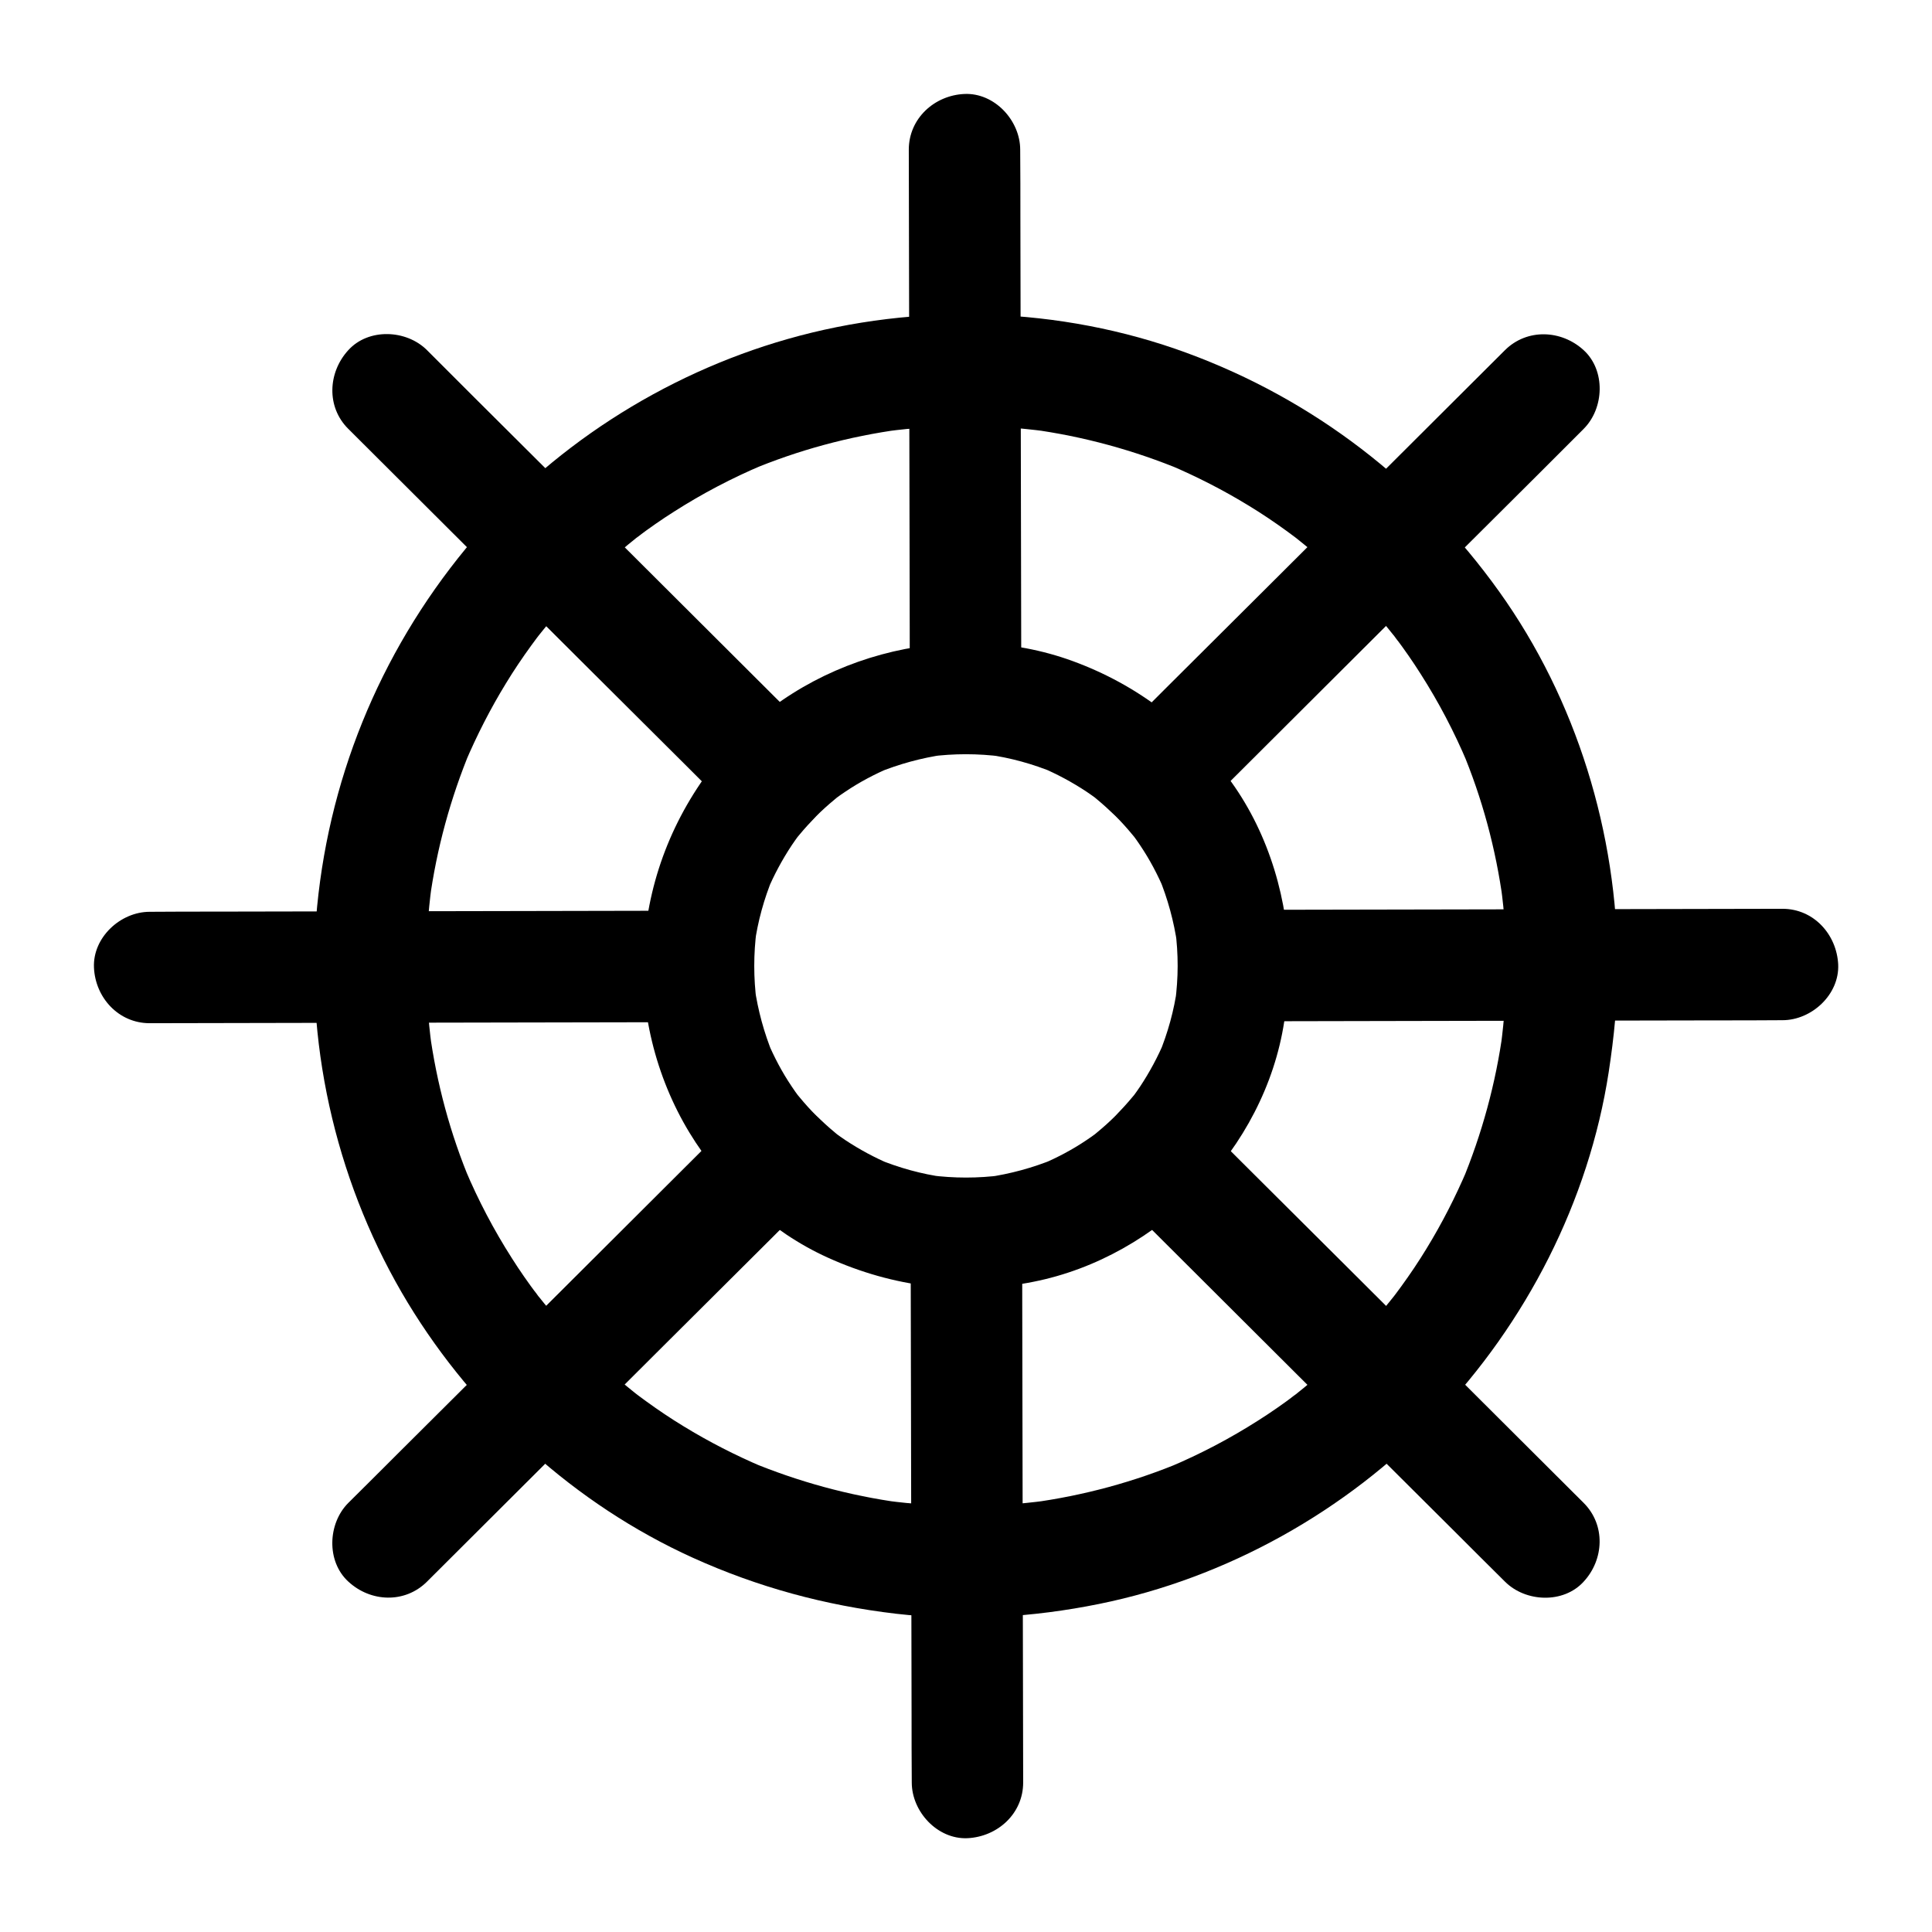
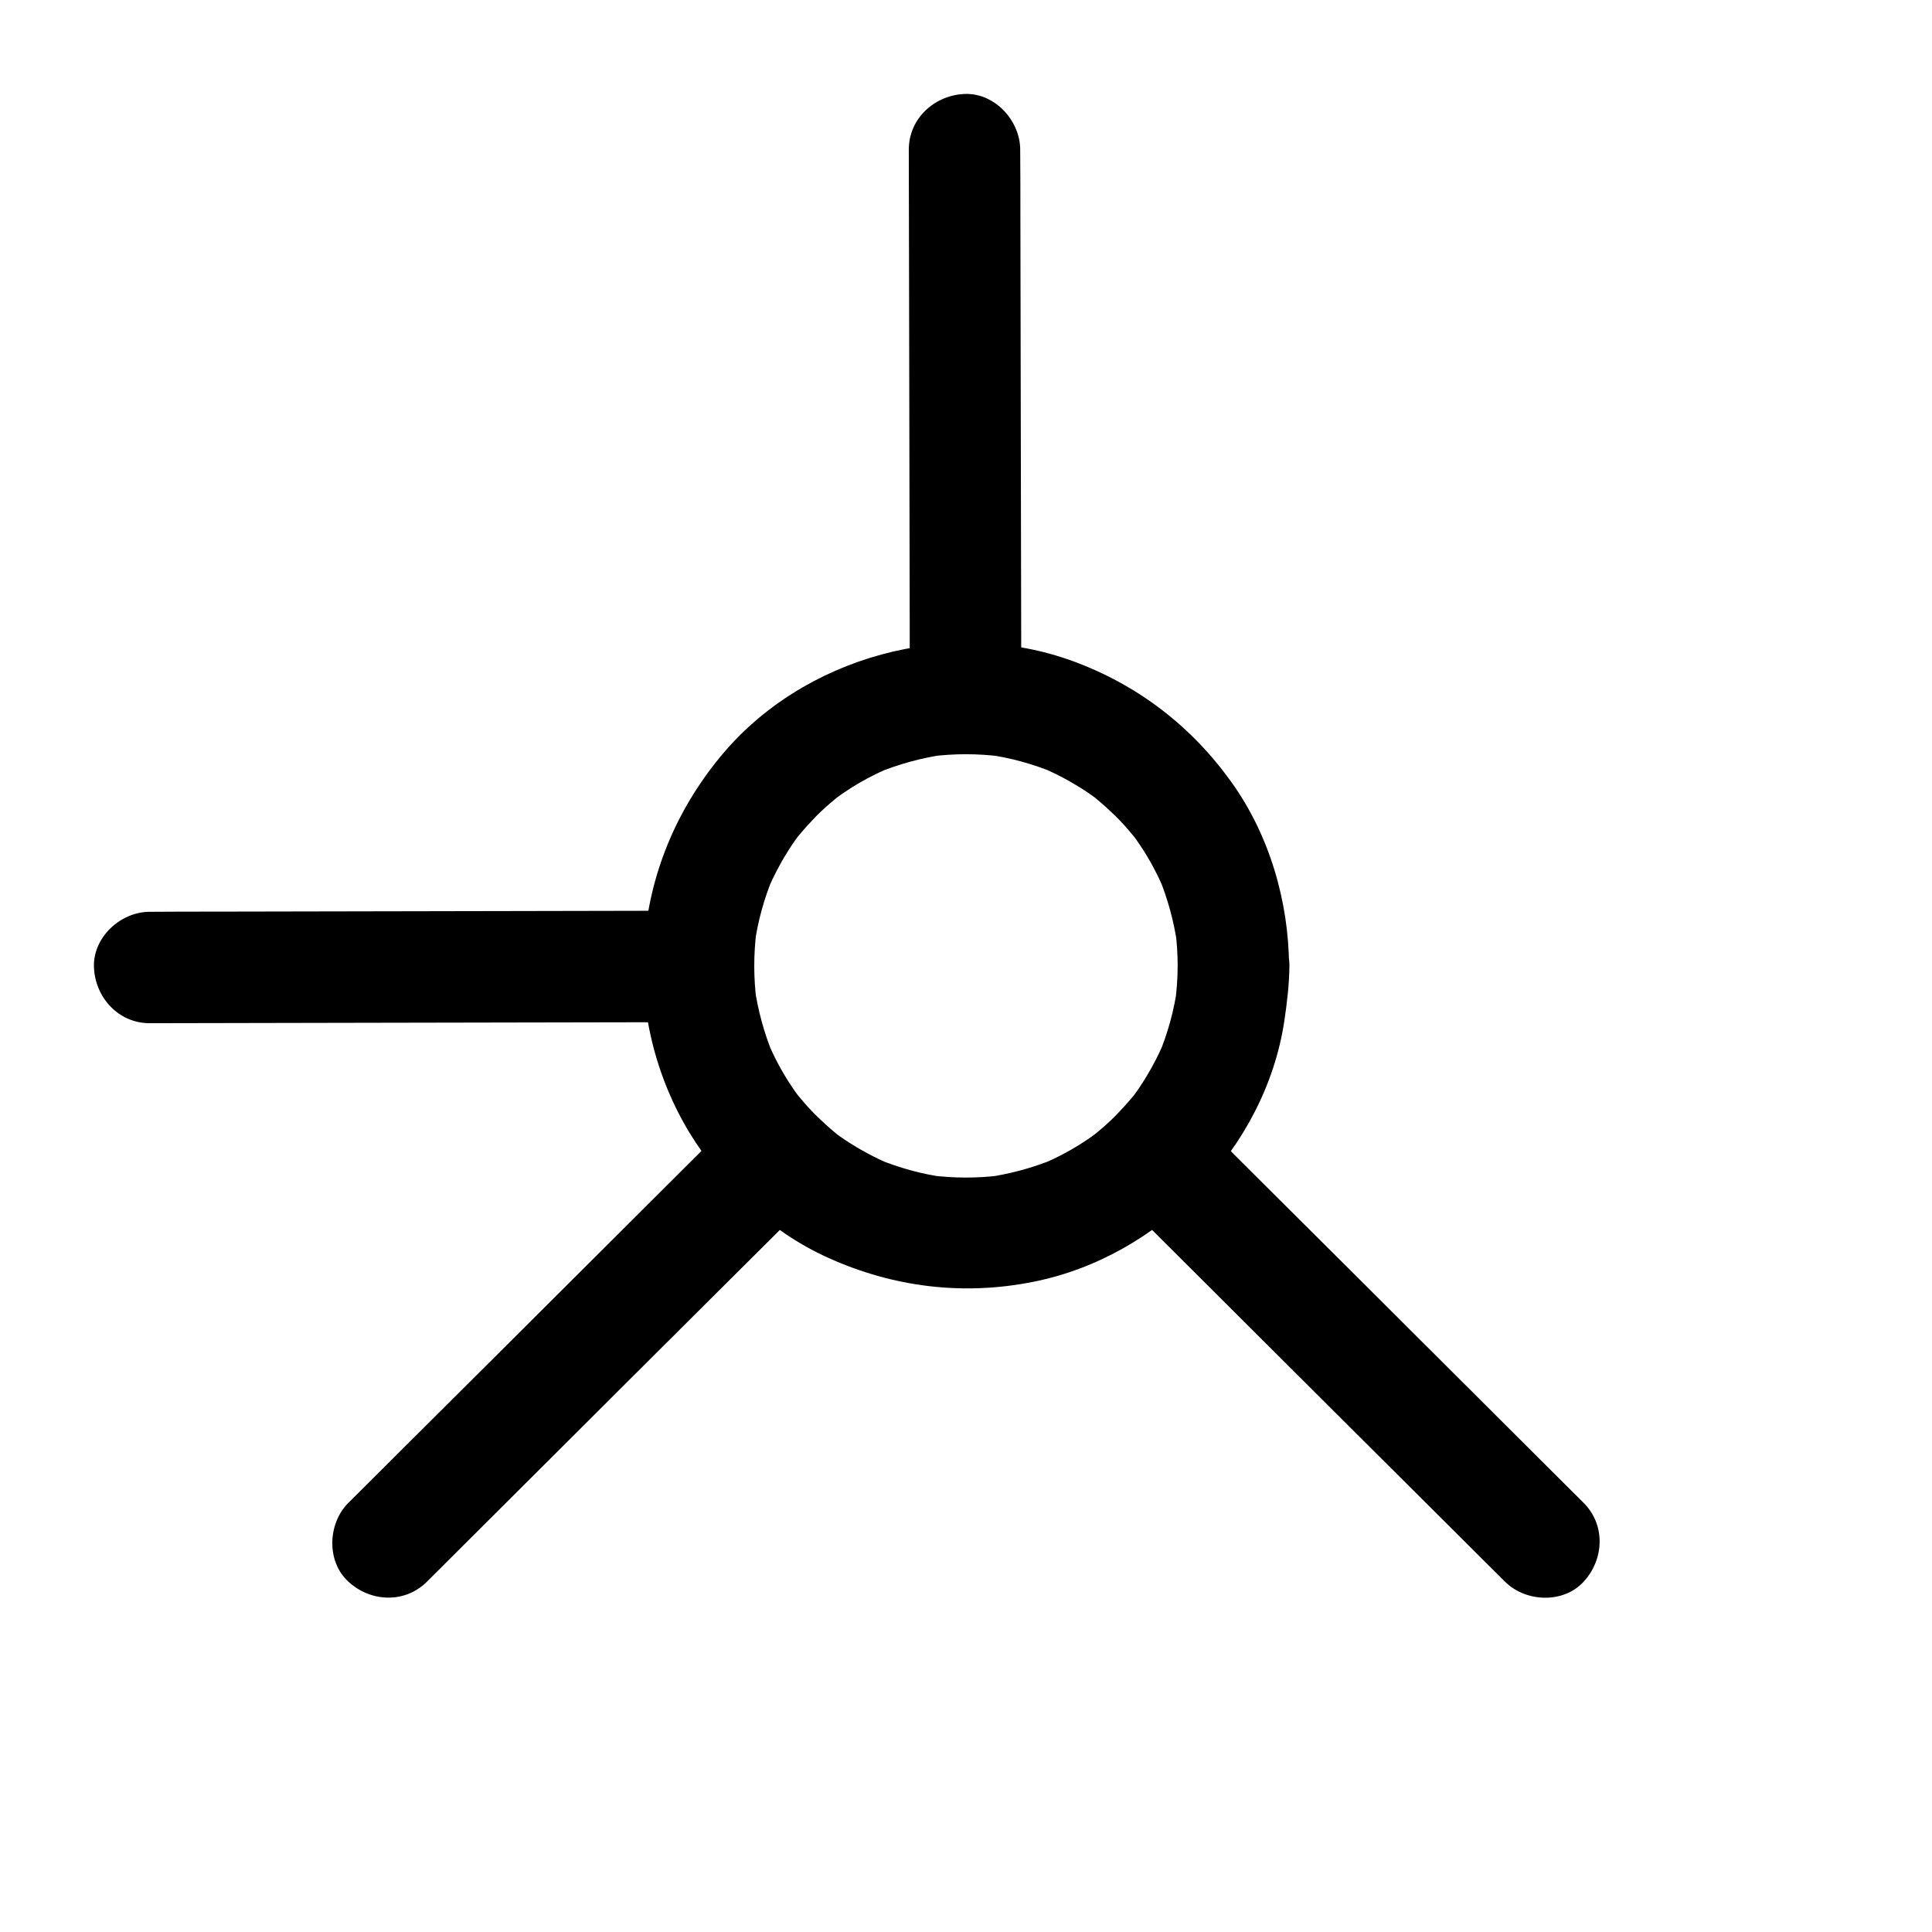
<svg xmlns="http://www.w3.org/2000/svg" fill="#000000" width="800px" height="800px" version="1.1" viewBox="144 144 512 512">
  <g>
-     <path d="m543.17 400c0 7.086-0.492 14.121-1.426 21.156 0.195-1.328 0.344-2.609 0.543-3.938-1.871 13.824-5.559 27.305-10.922 40.195 0.492-1.18 0.984-2.363 1.477-3.543-3.102 7.281-6.691 14.316-10.824 21.059-2.066 3.394-4.281 6.691-6.641 9.938-0.492 0.688-1.031 1.379-1.523 2.066-0.246 0.344-0.543 0.688-0.789 1.031-1.523 2.016 2.066-2.609 0.934-1.18-1.277 1.574-2.559 3.199-3.836 4.723-5.066 5.953-10.578 11.562-16.434 16.727-1.379 1.18-2.754 2.363-4.184 3.543-0.738 0.59-1.523 1.23-2.262 1.82-0.836 0.688-2.508 1.82 1.23-0.934-0.441 0.297-0.836 0.641-1.277 0.984-3.199 2.41-6.445 4.676-9.789 6.789-7.477 4.773-15.352 8.906-23.52 12.348 1.18-0.492 2.363-0.984 3.543-1.477-12.84 5.41-26.371 9.055-40.195 10.922 1.328-0.195 2.609-0.344 3.938-0.543-14.023 1.871-28.289 1.871-42.312 0 1.328 0.195 2.609 0.344 3.938 0.543-13.824-1.871-27.305-5.559-40.195-10.922 1.18 0.492 2.363 0.984 3.543 1.477-7.281-3.102-14.316-6.691-21.059-10.824-3.394-2.066-6.691-4.281-9.938-6.641-0.688-0.492-1.379-1.031-2.066-1.523-0.344-0.246-0.688-0.543-1.031-0.789-2.016-1.523 2.609 2.066 1.18 0.934-1.574-1.277-3.199-2.559-4.723-3.836-5.953-5.066-11.562-10.578-16.727-16.434-1.18-1.379-2.363-2.754-3.543-4.184-0.59-0.738-1.23-1.523-1.82-2.262-0.688-0.836-1.82-2.508 0.934 1.23-0.297-0.441-0.641-0.836-0.984-1.277-2.41-3.199-4.676-6.445-6.789-9.789-4.773-7.477-8.906-15.352-12.348-23.52 0.492 1.18 0.984 2.363 1.477 3.543-5.41-12.84-9.055-26.371-10.922-40.195 0.195 1.328 0.344 2.609 0.543 3.938-1.871-14.023-1.871-28.289 0-42.312-0.195 1.328-0.344 2.609-0.543 3.938 1.871-13.824 5.559-27.305 10.922-40.195-0.492 1.18-0.984 2.363-1.477 3.543 3.102-7.281 6.691-14.316 10.824-21.059 2.066-3.394 4.281-6.691 6.641-9.938 0.492-0.688 1.031-1.379 1.523-2.066 0.246-0.344 0.543-0.688 0.789-1.031 1.523-2.016-2.066 2.609-0.934 1.18 1.277-1.574 2.559-3.199 3.836-4.723 5.066-5.953 10.578-11.562 16.434-16.727 1.379-1.18 2.754-2.363 4.184-3.543 0.738-0.59 1.523-1.23 2.262-1.82 0.836-0.688 2.508-1.82-1.23 0.934 0.441-0.297 0.836-0.641 1.277-0.984 3.199-2.41 6.445-4.676 9.789-6.789 7.477-4.773 15.352-8.906 23.52-12.348-1.18 0.492-2.363 0.984-3.543 1.477 12.84-5.41 26.371-9.055 40.195-10.922-1.328 0.195-2.609 0.344-3.938 0.543 14.023-1.871 28.289-1.871 42.312 0-1.328-0.195-2.609-0.344-3.938-0.543 13.824 1.871 27.305 5.559 40.195 10.922-1.18-0.492-2.363-0.984-3.543-1.477 7.281 3.102 14.316 6.691 21.059 10.824 3.394 2.066 6.691 4.281 9.938 6.641 0.688 0.492 1.379 1.031 2.066 1.523 0.344 0.246 0.688 0.543 1.031 0.789 2.016 1.523-2.609-2.066-1.18-0.934 1.574 1.277 3.199 2.559 4.723 3.836 5.953 5.066 11.562 10.578 16.727 16.434 1.18 1.379 2.363 2.754 3.543 4.184 0.59 0.738 1.23 1.523 1.82 2.262 0.688 0.836 1.82 2.508-0.934-1.23 0.297 0.441 0.641 0.836 0.984 1.277 2.41 3.199 4.676 6.445 6.789 9.789 4.773 7.477 8.906 15.352 12.348 23.52-0.492-1.18-0.984-2.363-1.477-3.543 5.41 12.84 9.055 26.371 10.922 40.195-0.195-1.328-0.344-2.609-0.543-3.938 0.98 7.035 1.426 14.07 1.426 21.156 0 7.723 6.789 15.105 14.762 14.762 7.969-0.344 14.762-6.496 14.762-14.762-0.098-35.227-10.875-70.555-31.438-99.285-20.719-28.98-49.254-50.875-82.711-63.176-33.555-12.348-71.488-13.48-105.83-3.691-32.965 9.398-63.371 28.93-85.215 55.449-23.125 28.094-36.898 62.043-39.754 98.301-2.754 35.227 6.051 71.488 24.355 101.7 17.711 29.176 44.328 53.383 75.473 67.504 17.27 7.824 35.078 12.645 53.922 14.859 17.91 2.066 36.164 0.984 53.824-2.609 33.75-6.84 65.484-24.602 89.25-49.445 23.863-24.945 40.492-57.27 45.758-91.512 1.426-9.297 2.363-18.648 2.363-28.094 0-7.723-6.789-15.105-14.762-14.762-8.023 0.348-14.715 6.5-14.762 14.766z" />
    <path d="m456.09 400c0 3.199-0.246 6.394-0.641 9.543 0.195-1.328 0.344-2.609 0.543-3.938-0.836 6.148-2.508 12.152-4.871 17.859 0.492-1.18 0.984-2.363 1.477-3.543-1.77 4.184-3.938 8.215-6.445 12.004-0.59 0.887-1.23 1.77-1.871 2.656-1.328 1.871 2.016-2.508 0.934-1.18-0.344 0.395-0.688 0.836-1.031 1.23-1.426 1.723-2.953 3.394-4.527 5.019-1.523 1.523-3.102 2.953-4.773 4.328-0.395 0.344-0.836 0.688-1.23 1.031-2.016 1.672 3.102-2.262 0.934-0.738-0.887 0.641-1.723 1.277-2.656 1.871-3.789 2.559-7.824 4.676-12.004 6.445 1.18-0.492 2.363-0.984 3.543-1.477-5.758 2.363-11.711 3.984-17.859 4.871 1.328-0.195 2.609-0.344 3.938-0.543-6.348 0.836-12.742 0.836-19.141 0 1.328 0.195 2.609 0.344 3.938 0.543-6.148-0.836-12.152-2.508-17.859-4.871 1.18 0.492 2.363 0.984 3.543 1.477-4.184-1.77-8.215-3.938-12.004-6.445-0.887-0.59-1.77-1.23-2.656-1.871-1.871-1.328 2.508 2.016 1.18 0.934-0.395-0.344-0.836-0.688-1.23-1.031-1.723-1.426-3.394-2.953-5.019-4.527-1.523-1.523-2.953-3.102-4.328-4.773-0.344-0.395-0.688-0.836-1.031-1.23-1.672-2.016 2.262 3.102 0.738 0.934-0.641-0.887-1.277-1.723-1.871-2.656-2.559-3.789-4.676-7.824-6.445-12.004 0.492 1.18 0.984 2.363 1.477 3.543-2.363-5.758-3.984-11.711-4.871-17.859 0.195 1.328 0.344 2.609 0.543 3.938-0.836-6.348-0.836-12.742 0-19.141-0.195 1.328-0.344 2.609-0.543 3.938 0.836-6.148 2.508-12.152 4.871-17.859-0.492 1.18-0.984 2.363-1.477 3.543 1.77-4.184 3.938-8.215 6.445-12.004 0.59-0.887 1.23-1.77 1.871-2.656 1.328-1.871-2.016 2.508-0.934 1.18 0.344-0.395 0.688-0.836 1.031-1.23 1.426-1.723 2.953-3.394 4.527-5.019 1.523-1.523 3.102-2.953 4.773-4.328 0.395-0.344 0.836-0.688 1.23-1.031 2.016-1.672-3.102 2.262-0.934 0.738 0.887-0.641 1.723-1.277 2.656-1.871 3.789-2.559 7.824-4.676 12.004-6.445-1.18 0.492-2.363 0.984-3.543 1.477 5.758-2.363 11.711-3.984 17.859-4.871-1.328 0.195-2.609 0.344-3.938 0.543 6.348-0.836 12.742-0.836 19.141 0-1.328-0.195-2.609-0.344-3.938-0.543 6.148 0.836 12.152 2.508 17.859 4.871-1.18-0.492-2.363-0.984-3.543-1.477 4.184 1.77 8.215 3.938 12.004 6.445 0.887 0.59 1.77 1.23 2.656 1.871 1.871 1.328-2.508-2.016-1.18-0.934 0.395 0.344 0.836 0.688 1.23 1.031 1.723 1.426 3.394 2.953 5.019 4.527 1.523 1.523 2.953 3.102 4.328 4.773 0.344 0.395 0.688 0.836 1.031 1.23 1.672 2.016-2.262-3.102-0.738-0.934 0.641 0.887 1.277 1.723 1.871 2.656 2.559 3.789 4.676 7.824 6.445 12.004-0.492-1.18-0.984-2.363-1.477-3.543 2.363 5.758 3.984 11.711 4.871 17.859-0.195-1.328-0.344-2.609-0.543-3.938 0.445 3.199 0.641 6.398 0.641 9.598 0.051 7.723 6.742 15.105 14.762 14.762 7.969-0.344 14.809-6.496 14.762-14.762-0.098-17.172-5.215-34.688-15.254-48.707-10.629-14.859-24.848-25.781-42.016-32.078-32.473-11.906-71.684-1.277-93.578 25.484-11.711 14.316-18.598 30.996-20.074 49.445-1.426 17.219 3.051 35.227 12.004 49.988 8.609 14.168 21.551 26.32 36.703 33.16 17.27 7.824 35.816 10.137 54.465 6.394 33.258-6.594 61.305-35.277 66.469-68.93 0.738-4.922 1.328-9.84 1.379-14.809 0.051-7.723-6.84-15.105-14.762-14.762-8.117 0.395-14.809 6.547-14.859 14.812z" />
    <path d="m414.66 329.05c-0.051-16.434-0.051-32.816-0.098-49.25-0.051-26.074-0.098-52.102-0.148-78.18 0-6.004 0-11.957-0.051-17.957 0-7.723-6.789-15.105-14.762-14.762-7.969 0.344-14.762 6.496-14.762 14.762 0.051 16.434 0.051 32.816 0.098 49.25 0.051 26.074 0.098 52.102 0.148 78.18 0 6.004 0 11.957 0.051 17.957 0 7.723 6.789 15.105 14.762 14.762 7.973-0.395 14.762-6.496 14.762-14.762z" />
-     <path d="m415.15 616.38c-0.051-16.434-0.051-32.816-0.098-49.25-0.051-26.074-0.098-52.102-0.148-78.18 0-6.004 0-11.957-0.051-17.957 0-7.723-6.789-15.105-14.762-14.762-7.969 0.344-14.762 6.496-14.762 14.762 0.051 16.434 0.051 32.816 0.098 49.25 0.051 26.074 0.098 52.102 0.148 78.18 0 6.004 0 11.957 0.051 17.957 0 7.723 6.789 15.105 14.762 14.762 7.973-0.395 14.762-6.496 14.762-14.762z" />
-     <path d="m360.14 339.48c-11.609-11.609-23.273-23.172-34.883-34.785-18.449-18.402-36.898-36.801-55.398-55.203-4.231-4.231-8.461-8.461-12.695-12.695-5.461-5.461-15.5-5.902-20.859 0-5.41 5.902-5.856 15.055 0 20.859 11.609 11.609 23.273 23.172 34.883 34.785 18.449 18.402 36.898 36.801 55.398 55.203 4.231 4.231 8.461 8.461 12.695 12.695 5.461 5.461 15.5 5.902 20.859 0 5.414-5.902 5.856-15.051 0-20.859z" />
    <path d="m563.69 542.29c-11.609-11.609-23.273-23.172-34.883-34.785-18.449-18.402-36.898-36.801-55.398-55.203-4.231-4.231-8.461-8.461-12.742-12.695-5.461-5.461-15.5-5.902-20.859 0-5.41 5.902-5.856 15.055 0 20.859 11.609 11.609 23.273 23.172 34.883 34.785 18.449 18.402 36.898 36.801 55.398 55.203 4.231 4.231 8.461 8.461 12.742 12.695 5.461 5.461 15.5 5.902 20.859 0 5.41-5.852 5.856-15.004 0-20.859z" />
-     <path d="m460.71 360.34c11.609-11.609 23.273-23.172 34.883-34.785 18.449-18.402 36.898-36.801 55.398-55.203 4.231-4.231 8.461-8.461 12.695-12.695 5.461-5.461 5.856-15.5 0-20.859-5.902-5.41-15.008-5.805-20.859 0-11.609 11.609-23.273 23.172-34.883 34.785-18.449 18.402-36.898 36.801-55.398 55.203-4.231 4.231-8.461 8.461-12.695 12.695-5.461 5.461-5.856 15.5 0 20.859 5.856 5.41 15.004 5.805 20.859 0z" />
    <path d="m257.17 563.14c11.609-11.609 23.273-23.172 34.883-34.785 18.449-18.402 36.898-36.801 55.398-55.203 4.231-4.231 8.461-8.461 12.742-12.695 5.461-5.461 5.856-15.5 0-20.859-5.902-5.41-15.008-5.805-20.859 0-11.609 11.609-23.273 23.172-34.883 34.785-18.449 18.402-36.898 36.801-55.398 55.203-4.231 4.231-8.461 8.461-12.742 12.695-5.461 5.461-5.856 15.5 0 20.859 5.902 5.465 15.004 5.856 20.859 0z" />
    <path d="m329.05 385.34c-16.434 0.051-32.816 0.051-49.25 0.098-26.074 0.051-52.102 0.098-78.18 0.148-6.004 0-11.957 0-17.957 0.051-7.723 0-15.105 6.789-14.762 14.762 0.344 7.969 6.496 14.762 14.762 14.762 16.434-0.051 32.816-0.051 49.25-0.098 26.074-0.051 52.102-0.098 78.18-0.148 6.004 0 11.957 0 17.957-0.051 7.723 0 15.105-6.789 14.762-14.762-0.395-7.973-6.496-14.762-14.762-14.762z" />
-     <path d="m616.38 384.84c-16.434 0.051-32.816 0.051-49.25 0.098-26.074 0.051-52.102 0.098-78.18 0.148-6.004 0-11.957 0-17.957 0.051-7.723 0-15.105 6.789-14.762 14.762 0.344 7.969 6.496 14.762 14.762 14.762 16.434-0.051 32.816-0.051 49.25-0.098 26.074-0.051 52.102-0.098 78.18-0.148 6.004 0 11.957 0 17.957-0.051 7.723 0 15.105-6.789 14.762-14.762-0.395-7.973-6.496-14.762-14.762-14.762z" />
  </g>
</svg>